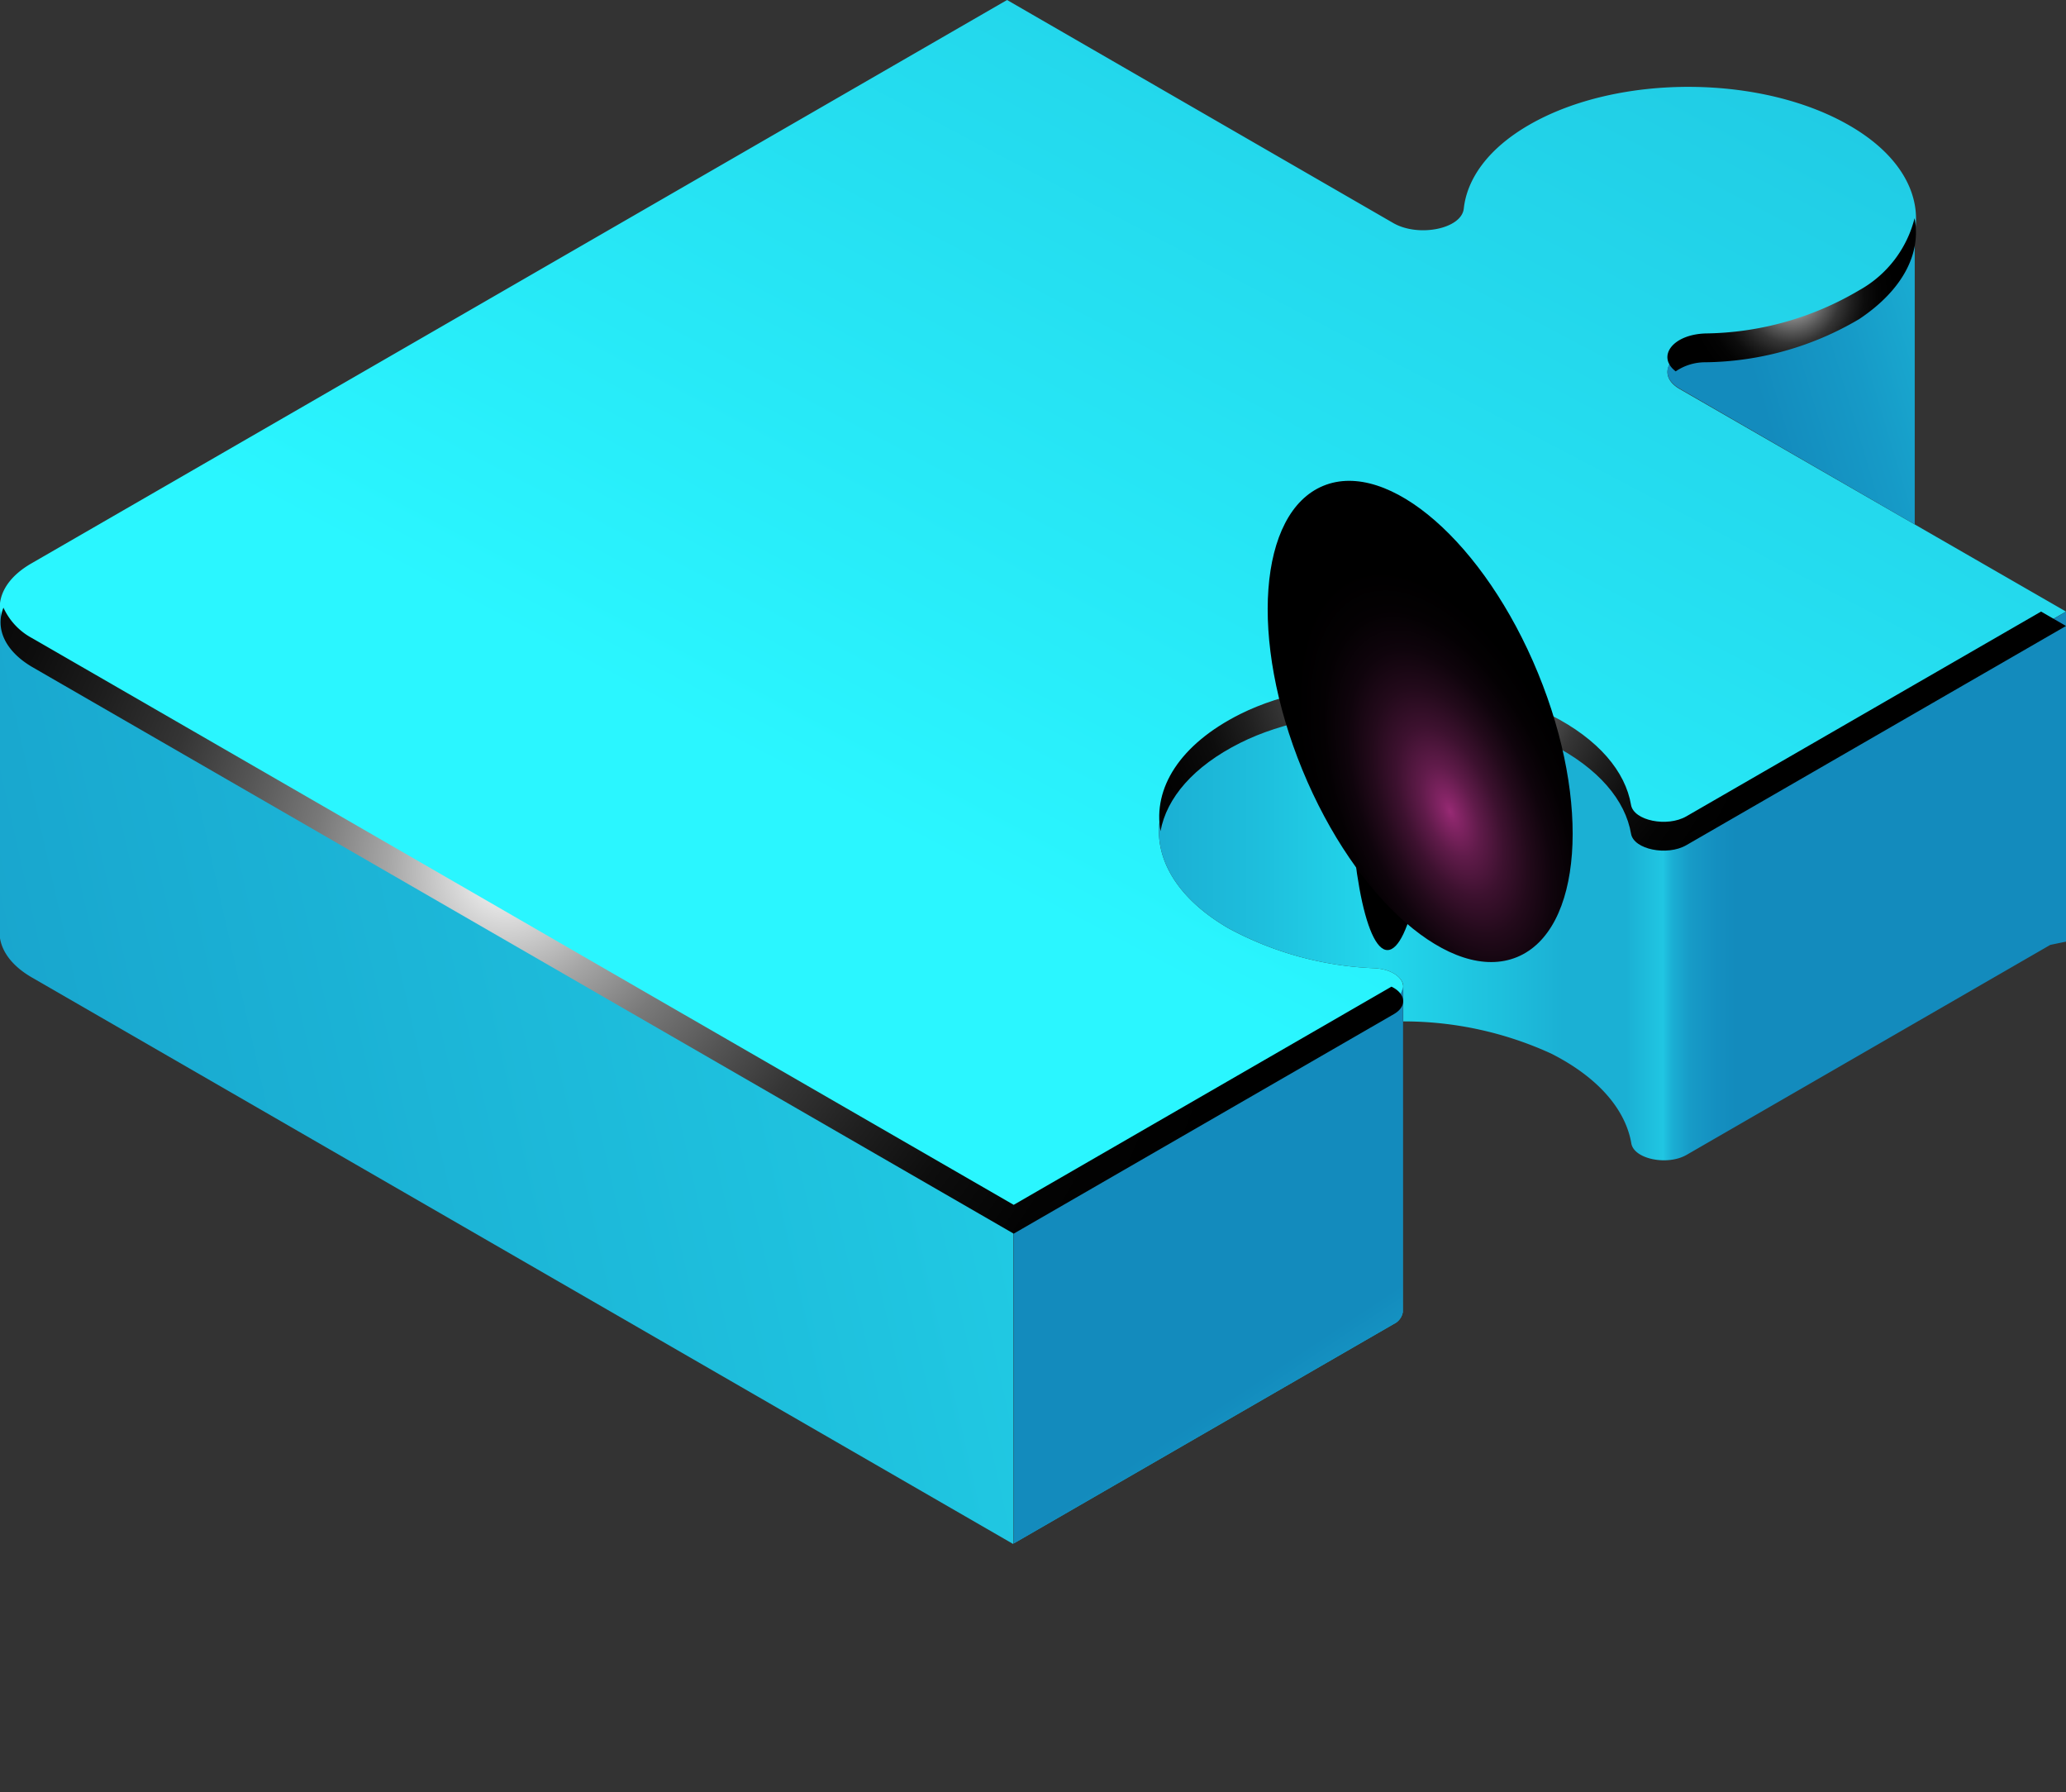
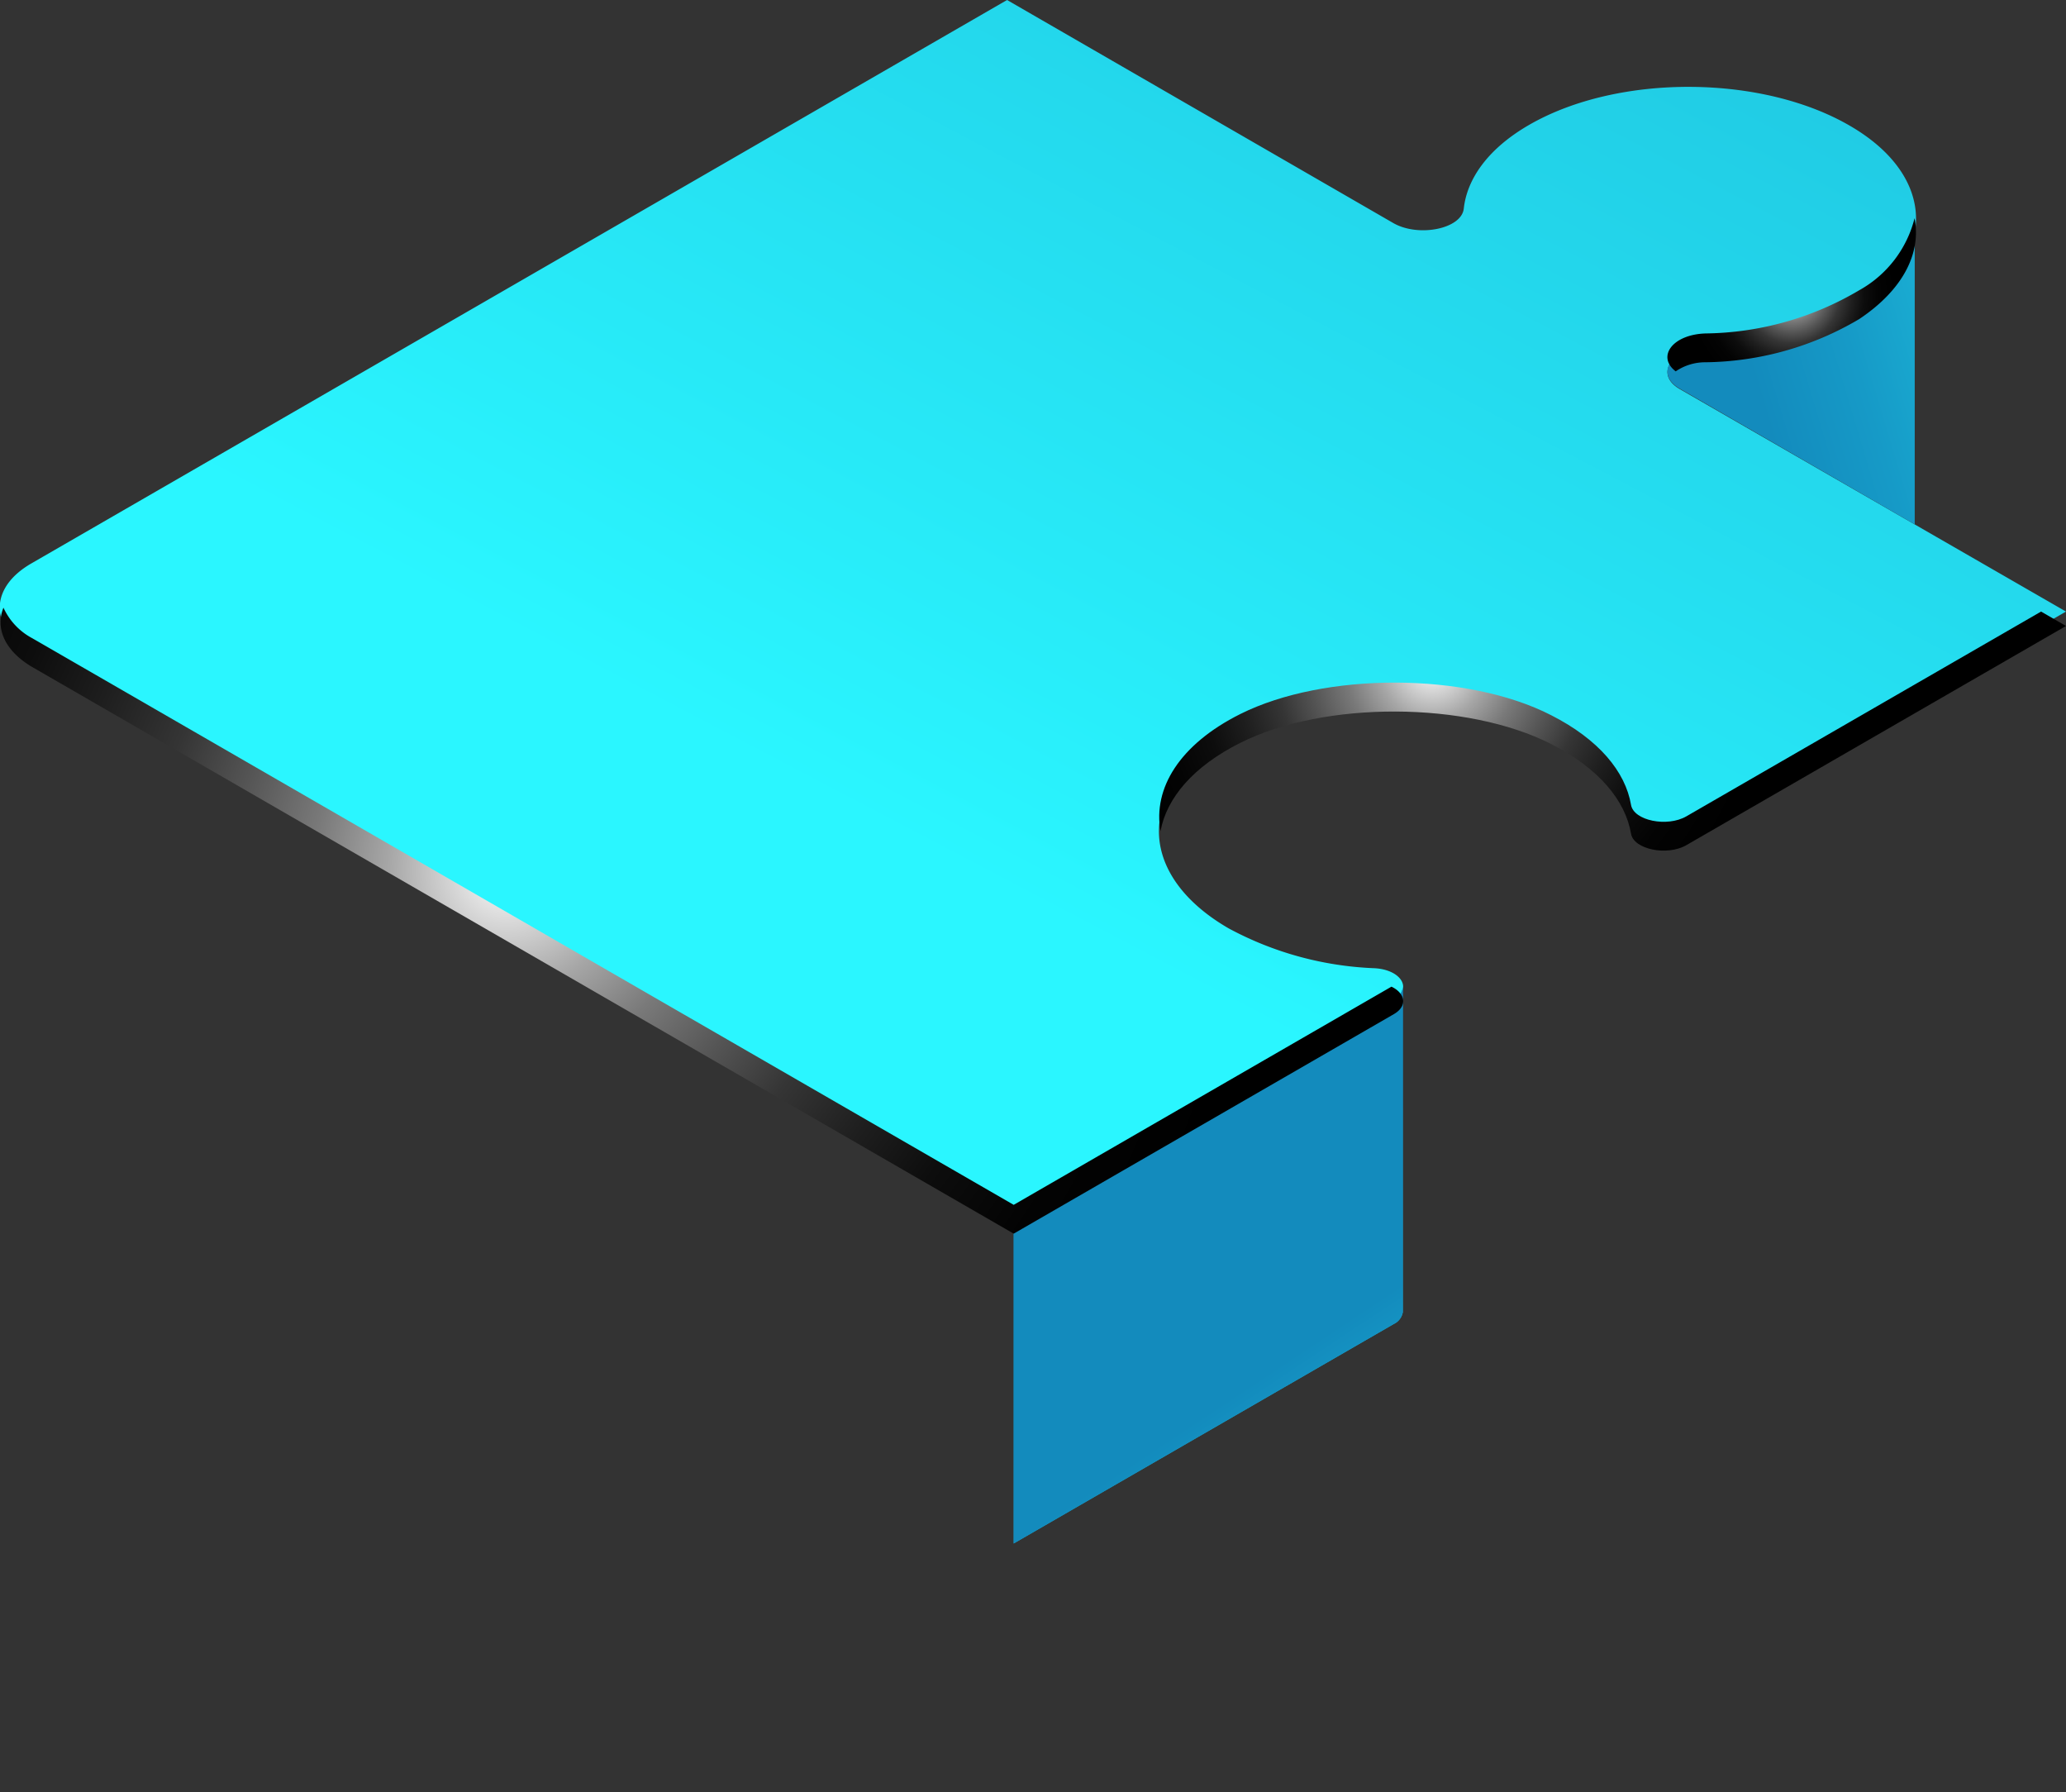
<svg xmlns="http://www.w3.org/2000/svg" xmlns:xlink="http://www.w3.org/1999/xlink" viewBox="0 0 143.4 124.36">
  <rect x="0" y="0" width="143.4" height="124.36" fill="#333333" stroke="none" />
  <defs>
    <style>.cls-1{isolation:isolate;}.cls-2{fill:url(#linear-gradient);}.cls-3{fill:url(#linear-gradient-2);}.cls-4{fill:url(#linear-gradient-3);}.cls-5{fill:url(#linear-gradient-4);}.cls-6{fill:url(#linear-gradient-5);}.cls-7{fill:url(#linear-gradient-6);}.cls-8{fill:url(#linear-gradient-7);}.cls-9{fill:url(#linear-gradient-8);}.cls-10{fill:url(#linear-gradient-9);}.cls-11{opacity:0.2;}.cls-12{fill:url(#linear-gradient-10);}.cls-13{fill:url(#linear-gradient-11);}.cls-14,.cls-18,.cls-19{mix-blend-mode:color-dodge;}.cls-15{fill:url(#radial-gradient);}.cls-16{fill:url(#radial-gradient-2);}.cls-17{fill:url(#radial-gradient-3);}.cls-18{fill:url(#radial-gradient-4);}.cls-19{fill:url(#radial-gradient-5);}</style>
    <linearGradient id="linear-gradient" x1="165.43" y1="-136.65" x2="63.05" y2="58.46" gradientUnits="userSpaceOnUse">
      <stop offset="0.04" stop-color="#138bbd" />
      <stop offset="0.23" stop-color="#169ac7" />
      <stop offset="0.59" stop-color="#1fc3df" />
      <stop offset="1" stop-color="#2af6ff" />
    </linearGradient>
    <linearGradient id="linear-gradient-2" x1="121.22" y1="29.71" x2="156.66" y2="19.09" xlink:href="#linear-gradient" />
    <linearGradient id="linear-gradient-3" x1="0.01" y1="42.11" x2="0.01" y2="42.11" xlink:href="#linear-gradient" />
    <linearGradient id="linear-gradient-4" x1="80.71" y1="61.48" x2="143.83" y2="61.48" gradientUnits="userSpaceOnUse">
      <stop offset="0" stop-color="#1bb0d4" />
      <stop offset="0.11" stop-color="#1ebfdd" />
      <stop offset="0.24" stop-color="#23d8ec" />
      <stop offset="0.37" stop-color="#1ec0dd" />
      <stop offset="0.44" stop-color="#1bb0d4" />
      <stop offset="0.5" stop-color="#1bb0d4" />
      <stop offset="0.51" stop-color="#1bb0d4" />
      <stop offset="0.55" stop-color="#20c6e2" />
      <stop offset="0.56" stop-color="#1bafd4" />
      <stop offset="0.58" stop-color="#179bc7" />
      <stop offset="0.61" stop-color="#148fc0" />
      <stop offset="0.63" stop-color="#138bbd" />
    </linearGradient>
    <linearGradient id="linear-gradient-5" x1="-65.44" y1="97.23" x2="140.21" y2="51.13" xlink:href="#linear-gradient" />
    <linearGradient id="linear-gradient-6" x1="94.26" y1="63.67" x2="127.77" y2="114.05" xlink:href="#linear-gradient" />
    <linearGradient id="linear-gradient-7" x1="106.4" y1="81.92" x2="120" y2="102.38" xlink:href="#linear-gradient" />
    <linearGradient id="linear-gradient-8" x1="75.95" y1="75.86" x2="109.37" y2="126.11" xlink:href="#linear-gradient" />
    <linearGradient id="linear-gradient-9" x1="88.05" y1="94.06" x2="101.62" y2="114.47" xlink:href="#linear-gradient" />
    <linearGradient id="linear-gradient-10" x1="94.26" y1="119.67" x2="127.77" y2="170.05" xlink:href="#linear-gradient" />
    <linearGradient id="linear-gradient-11" x1="106.4" y1="137.92" x2="120" y2="158.38" xlink:href="#linear-gradient" />
    <radialGradient id="radial-gradient" cx="35.2" cy="60.39" r="51.75" gradientUnits="userSpaceOnUse">
      <stop offset="0" stop-color="#fff" />
      <stop offset="0.07" stop-color="#d8d8d8" />
      <stop offset="0.16" stop-color="#a6a6a6" />
      <stop offset="0.26" stop-color="#797979" />
      <stop offset="0.37" stop-color="#545454" />
      <stop offset="0.47" stop-color="#353535" />
      <stop offset="0.59" stop-color="#1e1e1e" />
      <stop offset="0.7" stop-color="#0d0d0d" />
      <stop offset="0.84" stop-color="#030303" />
      <stop offset="1" />
    </radialGradient>
    <radialGradient id="radial-gradient-2" cx="124.36" cy="20.44" r="7.17" xlink:href="#radial-gradient" />
    <radialGradient id="radial-gradient-3" cx="99.43" cy="46.23" r="23.01" xlink:href="#radial-gradient" />
    <radialGradient id="radial-gradient-4" cx="-1628.37" cy="34893.2" r="15.68" gradientTransform="matrix(-0.01, 0.92, -0.18, 0, 6346.19, 1627.13)" gradientUnits="userSpaceOnUse">
      <stop offset="0" stop-color="#972a74" />
      <stop offset="0.04" stop-color="#8a266a" />
      <stop offset="0.19" stop-color="#601b4a" />
      <stop offset="0.35" stop-color="#3d112f" />
      <stop offset="0.51" stop-color="#230a1b" />
      <stop offset="0.67" stop-color="#0f040c" />
      <stop offset="0.83" stop-color="#040103" />
      <stop offset="1" />
    </radialGradient>
    <radialGradient id="radial-gradient-5" cx="-318.95" cy="2291.05" r="17.05" gradientTransform="matrix(0.52, 0, 0, 1.04, 263.98, -2326.07)" xlink:href="#radial-gradient-4" />
  </defs>
  <title>Ресурс 3</title>
  <g class="cls-1">
    <g id="Слой_2" data-name="Слой 2">
      <g id="Layer_1" data-name="Layer 1">
        <path class="cls-2" d="M85.29,64.43c-6.72-3.88-6.46-10.25.8-13.88,5.84-2.92,15.73-2.89,21.57.08,3.31,1.68,5.16,3.92,5.55,6.23.19,1.09,2.51,1.56,3.84.79L143.4,42.44,116.59,27c-1.74-1-.66-2.74,1.78-2.82a21.52,21.52,0,0,0,10.68-3c5.39-3.48,5.23-8.87-.36-12.28-6.13-3.75-16.33-3.83-22.56-.23-2.79,1.61-4.3,3.69-4.53,5.81-.16,1.41-3.15,2-4.89,1L69.9,0,2.21,39.08c-3,1.71-2.94,4.49,0,6.21L70.36,84.61,96.74,69.38c1.32-.76.52-2.09-1.34-2.19A23.21,23.21,0,0,1,85.29,64.43Z" />
        <path class="cls-3" d="M129.05,21.15a21.52,21.52,0,0,1-10.68,3c-2.44.08-3.52,1.81-1.78,2.82l16.31,9.42V16A7.85,7.85,0,0,1,129.05,21.15Z" />
        <path class="cls-4" d="M0,42.1Z" />
-         <path class="cls-5" d="M117.05,57.65c-1.33.77-3.65.3-3.84-.79-.39-2.31-2.24-4.55-5.55-6.23-5.84-3-15.73-3-21.57-.08-7.26,3.63-7.52,10-.8,13.88A23.21,23.21,0,0,0,95.4,67.19c1.14.06,1.88.58,2,1.16h0v2.53a24.61,24.61,0,0,1,10.28,2.24c3.31,1.68,5.16,3.92,5.55,6.23.19,1.09,2.51,1.56,3.84.79l25.24-14.57,1.11-.23V42.44Z" />
-         <path class="cls-6" d="M2.24,45.29a3.88,3.88,0,0,1-2.24-3v22H0c-.2,1.26.53,2.57,2.21,3.54l68.12,39.32V84.61Z" />
        <path class="cls-7" d="M97.38,68.35h0a0,0,0,0,1,0,0Z" />
-         <path class="cls-8" d="M97.38,68.35h0a0,0,0,0,1,0,0Z" />
        <path class="cls-9" d="M96.74,69.38,70.36,84.61v22.5L96.74,91.88a1.12,1.12,0,0,0,.63-.83h0V68.42A1.07,1.07,0,0,1,96.74,69.38Z" />
        <path class="cls-10" d="M96.74,69.38,70.36,84.61v22.5L96.74,91.88a1.12,1.12,0,0,0,.63-.83h0V68.42A1.07,1.07,0,0,1,96.74,69.38Z" />
        <g class="cls-11">
          <path class="cls-12" d="M97.38,124.35h0a0,0,0,0,1,0,0Z" />
          <path class="cls-13" d="M97.38,124.35h0a0,0,0,0,1,0,0Z" />
        </g>
        <g class="cls-14">
          <path class="cls-15" d="M96.58,68.47,70.36,83.61,2.24,44.29a4.53,4.53,0,0,1-2-2.12c-.58,1.43.09,3,2,4.12L70.36,85.61,96.74,70.38C97.73,69.81,97.53,68.92,96.58,68.47Z" />
          <path class="cls-16" d="M129.05,20.14a21.42,21.42,0,0,1-10.68,3c-2.3.08-3.39,1.62-2.06,2.63a3.62,3.62,0,0,1,2.06-.63,21.42,21.42,0,0,0,10.68-3c3-2,4.32-4.54,3.84-7A7.92,7.92,0,0,1,129.05,20.14Z" />
          <path class="cls-17" d="M117.05,56.65c-1.33.77-3.65.3-3.84-.79-.39-2.31-2.24-4.55-5.55-6.23-5.84-3-15.73-3-21.57-.08-4.24,2.12-6.07,5.18-5.54,8.13.42-2.29,2.26-4.49,5.54-6.13,5.84-2.93,15.73-2.89,21.57.08,3.31,1.68,5.16,3.92,5.55,6.23.19,1.09,2.51,1.56,3.84.79L143.4,43.44l-1.73-1Z" />
        </g>
-         <path class="cls-18" d="M96.3,65.93c-1.55,0-2.74-6.53-2.65-14.53s1.43-14.49,3-14.47,2.74,6.52,2.65,14.53S97.86,65.94,96.3,65.93Z" />
-         <ellipse class="cls-19" cx="98.57" cy="50.07" rx="8.84" ry="17.68" transform="translate(-11.63 41.22) rotate(-22.34)" />
      </g>
    </g>
  </g>
</svg>